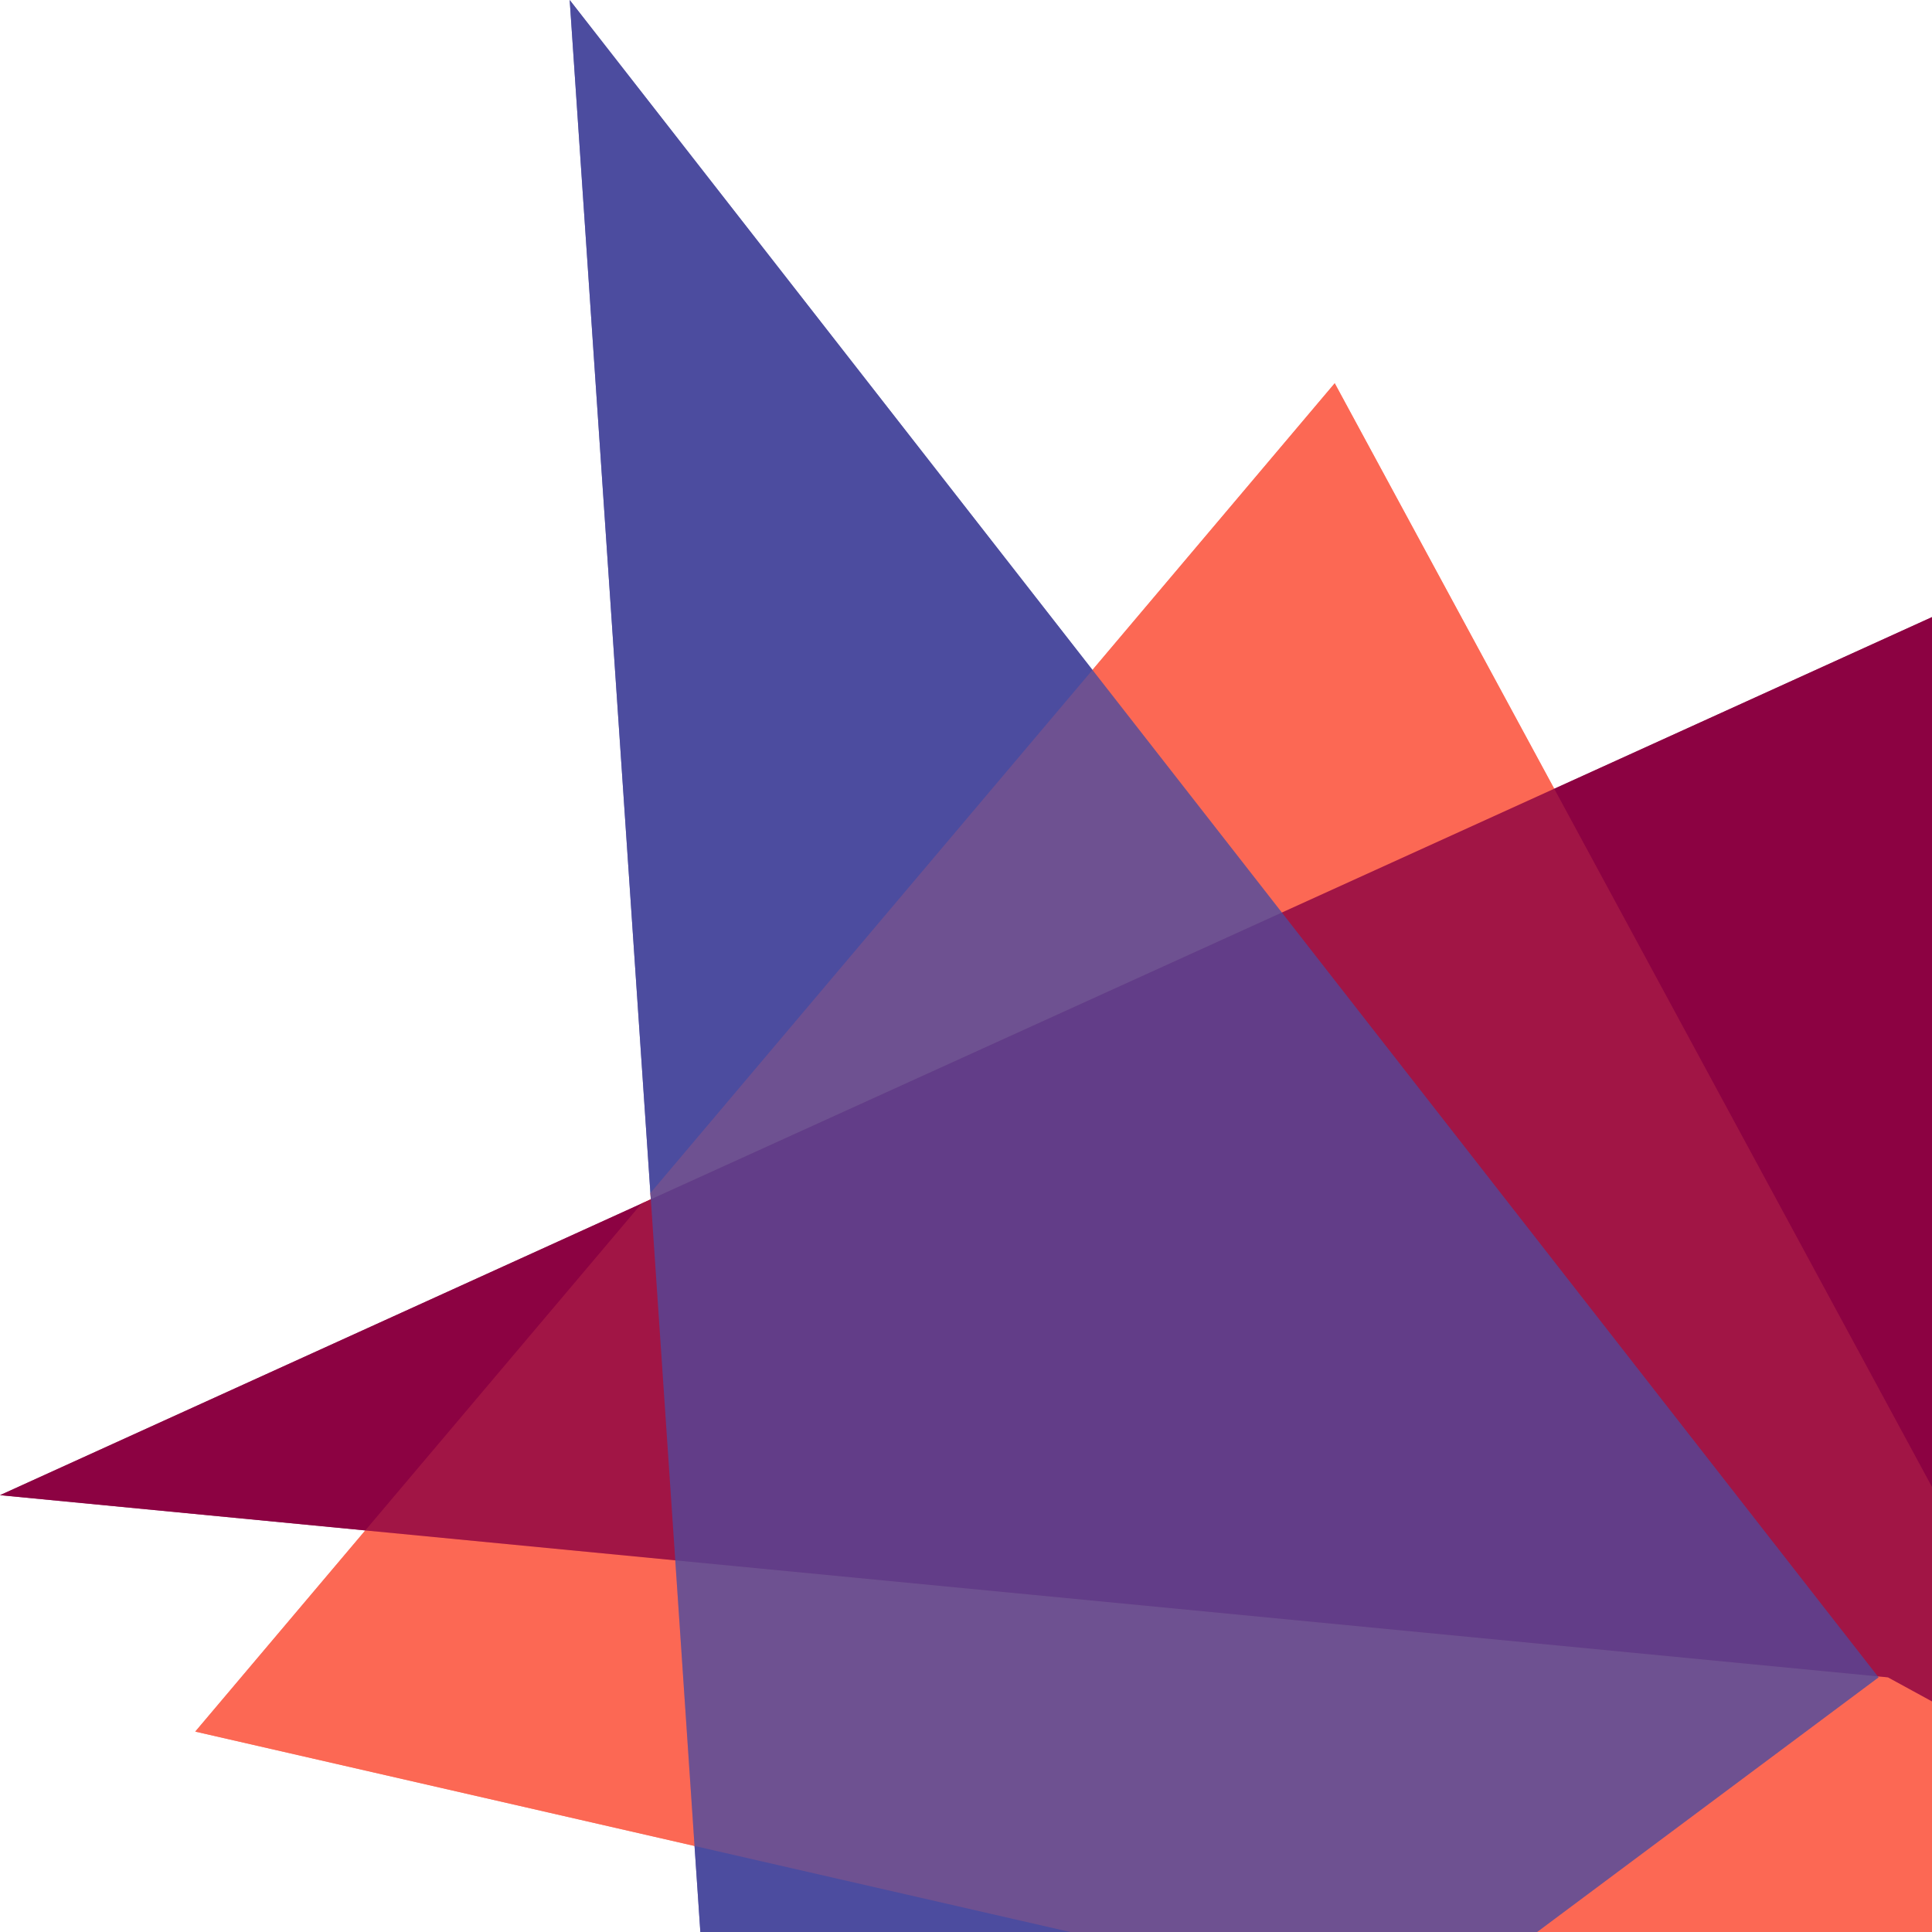
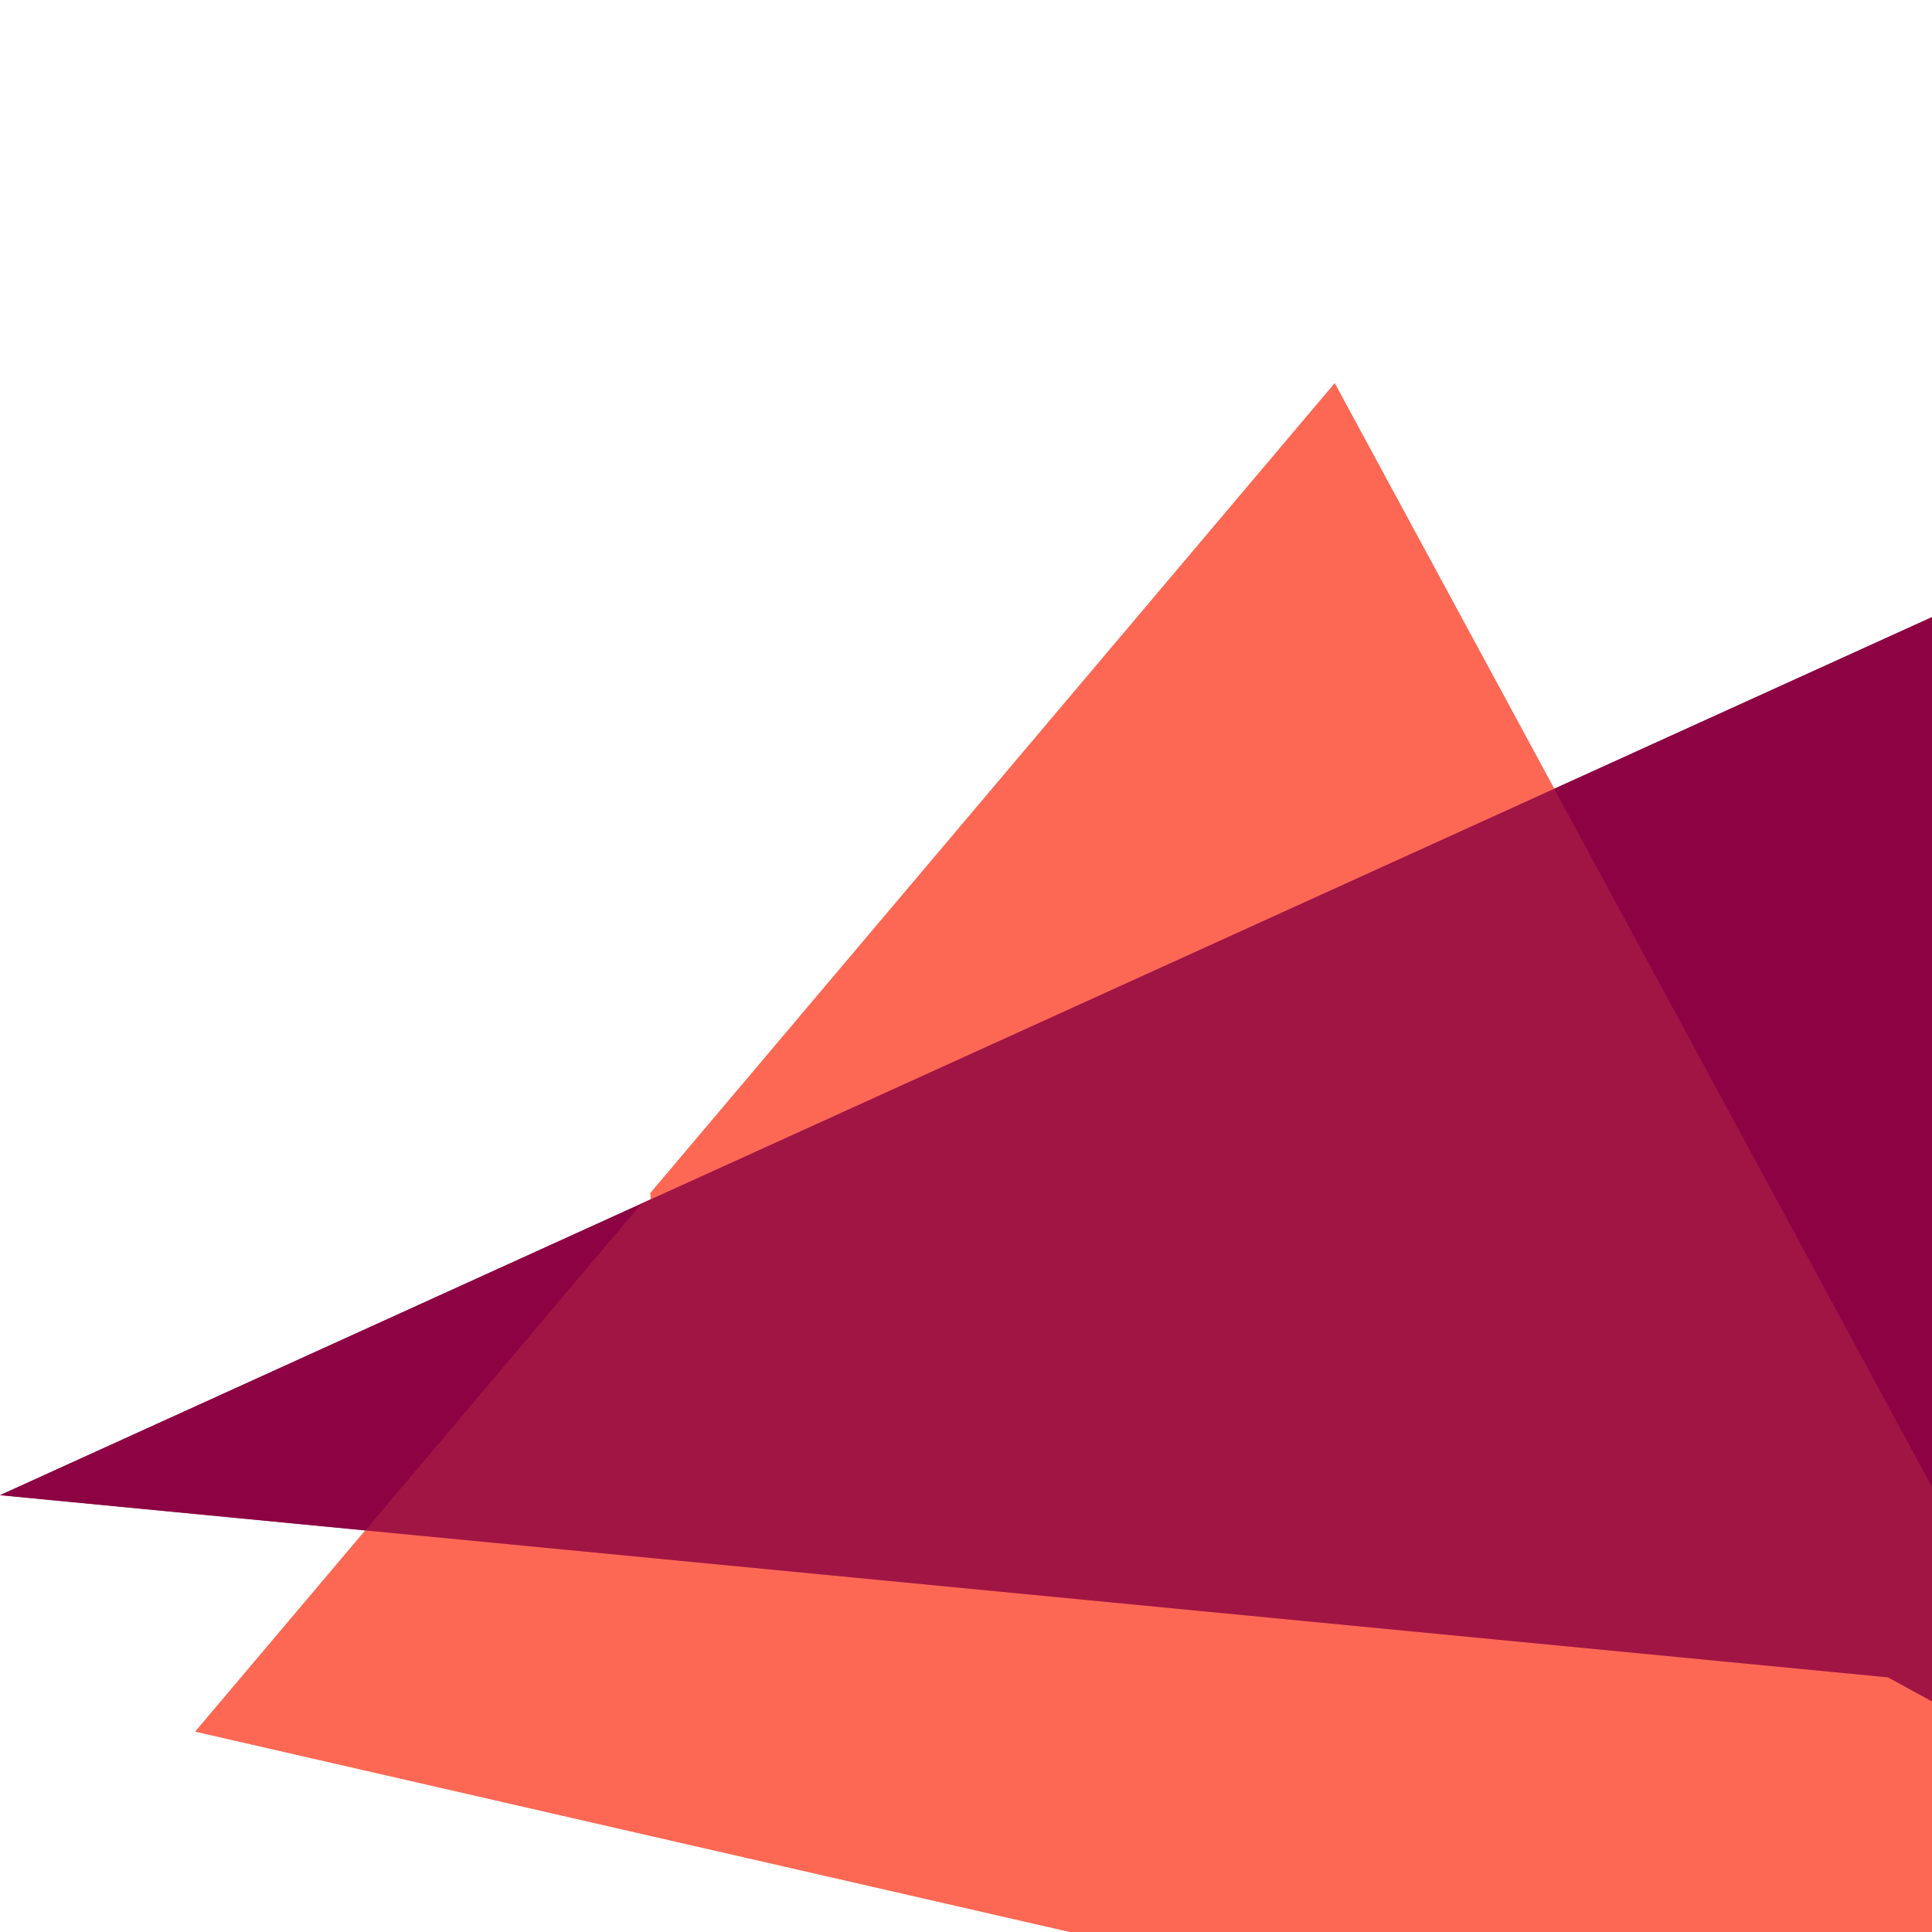
<svg xmlns="http://www.w3.org/2000/svg" id="Layer_1" data-name="Layer 1" viewBox="0 0 1080 1080">
  <defs>
    <style> .cls-1 { fill: none; } .cls-2, .cls-3 { fill: #8c0242; } .cls-3, .cls-4, .cls-5 { isolation: isolate; } .cls-3, .cls-5 { opacity: .75; } .cls-4 { opacity: .74; } .cls-4, .cls-6 { fill: #4c4ca0; } .cls-5, .cls-7 { fill: #fc6854; } .cls-8 { clip-path: url(#clippath); } </style>
    <clipPath id="clippath">
      <rect class="cls-1" width="1080" height="1080" transform="translate(1080 1080) rotate(180)" />
    </clipPath>
  </defs>
  <g class="cls-8">
    <g id="Layer_1-2" data-name="Layer 1-2">
      <polygon class="cls-7" points="1172.07 1001.38 868.83 440.92 746.12 214.24 610.69 374.5 363.58 666.92 363.82 670.43 358.6 672.82 204.2 855.51 109.15 967.97 388.25 1031.91 797.92 1125.74 1301.9 1241.18 1172.07 1001.38" />
-       <polygon class="cls-6" points="1049.71 937.1 716.57 510.13 610.69 374.5 318.46 0 363.58 666.92 363.82 670.43 377.48 872.24 388.25 1031.91 413.95 1412.02 797.92 1125.74 1050.15 937.64 1049.71 937.1" />
      <polygon class="cls-2" points="1206.16 287.64 868.83 440.92 716.57 510.13 363.82 670.43 358.6 672.82 0 835.81 204.2 855.51 377.48 872.24 1049.71 937.1 1055.37 937.64 1172.07 1001.38 1679.03 1278.05 1206.16 287.64" />
      <polygon class="cls-5" points="1172.07 1001.38 868.83 440.92 746.12 214.24 610.69 374.5 363.58 666.92 363.82 670.43 358.6 672.82 204.2 855.51 109.15 967.97 388.25 1031.91 797.92 1125.74 1301.9 1241.18 1172.07 1001.38" />
      <polygon class="cls-3" points="1206.16 287.64 868.83 440.92 716.57 510.13 363.82 670.43 358.6 672.82 0 835.81 204.2 855.51 377.48 872.24 1049.71 937.1 1055.37 937.64 1172.07 1001.38 1679.03 1278.05 1206.16 287.64" />
-       <polygon class="cls-4" points="1049.71 937.1 716.57 510.13 610.69 374.5 318.46 0 363.58 666.92 363.82 670.43 377.48 872.24 388.25 1031.91 413.95 1412.02 797.92 1125.74 1050.15 937.64 1049.71 937.1" />
    </g>
  </g>
</svg>